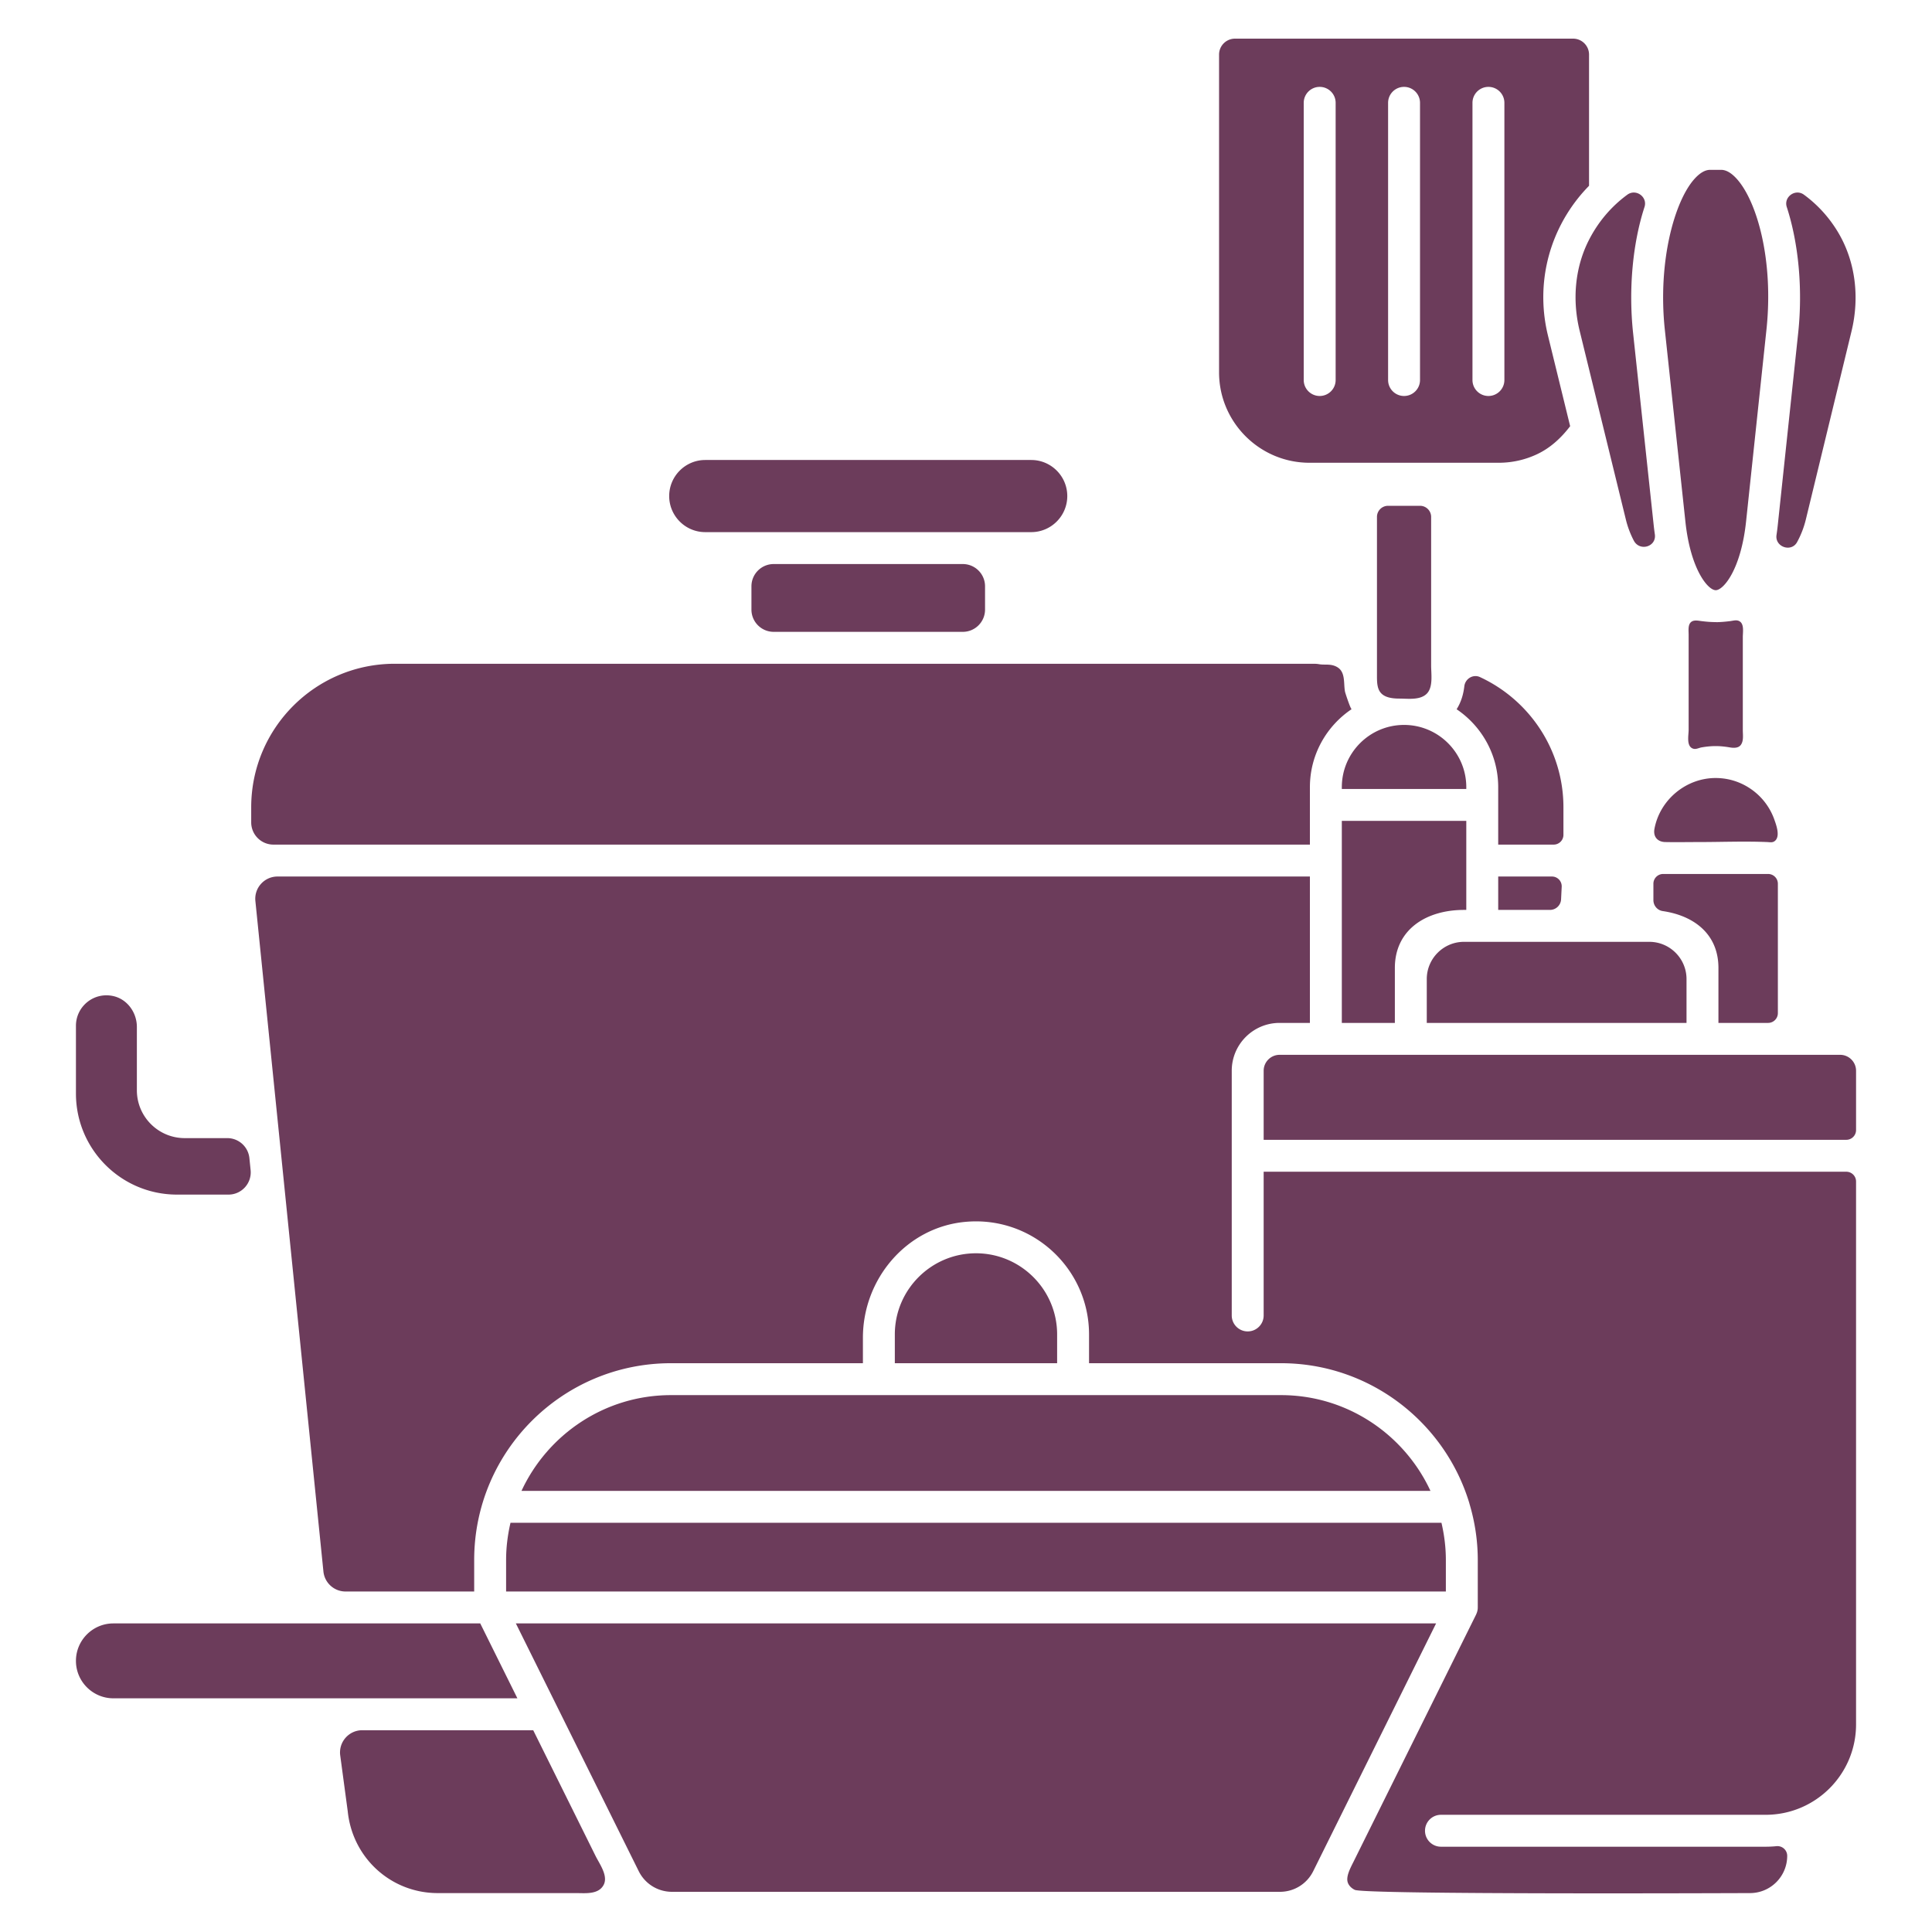
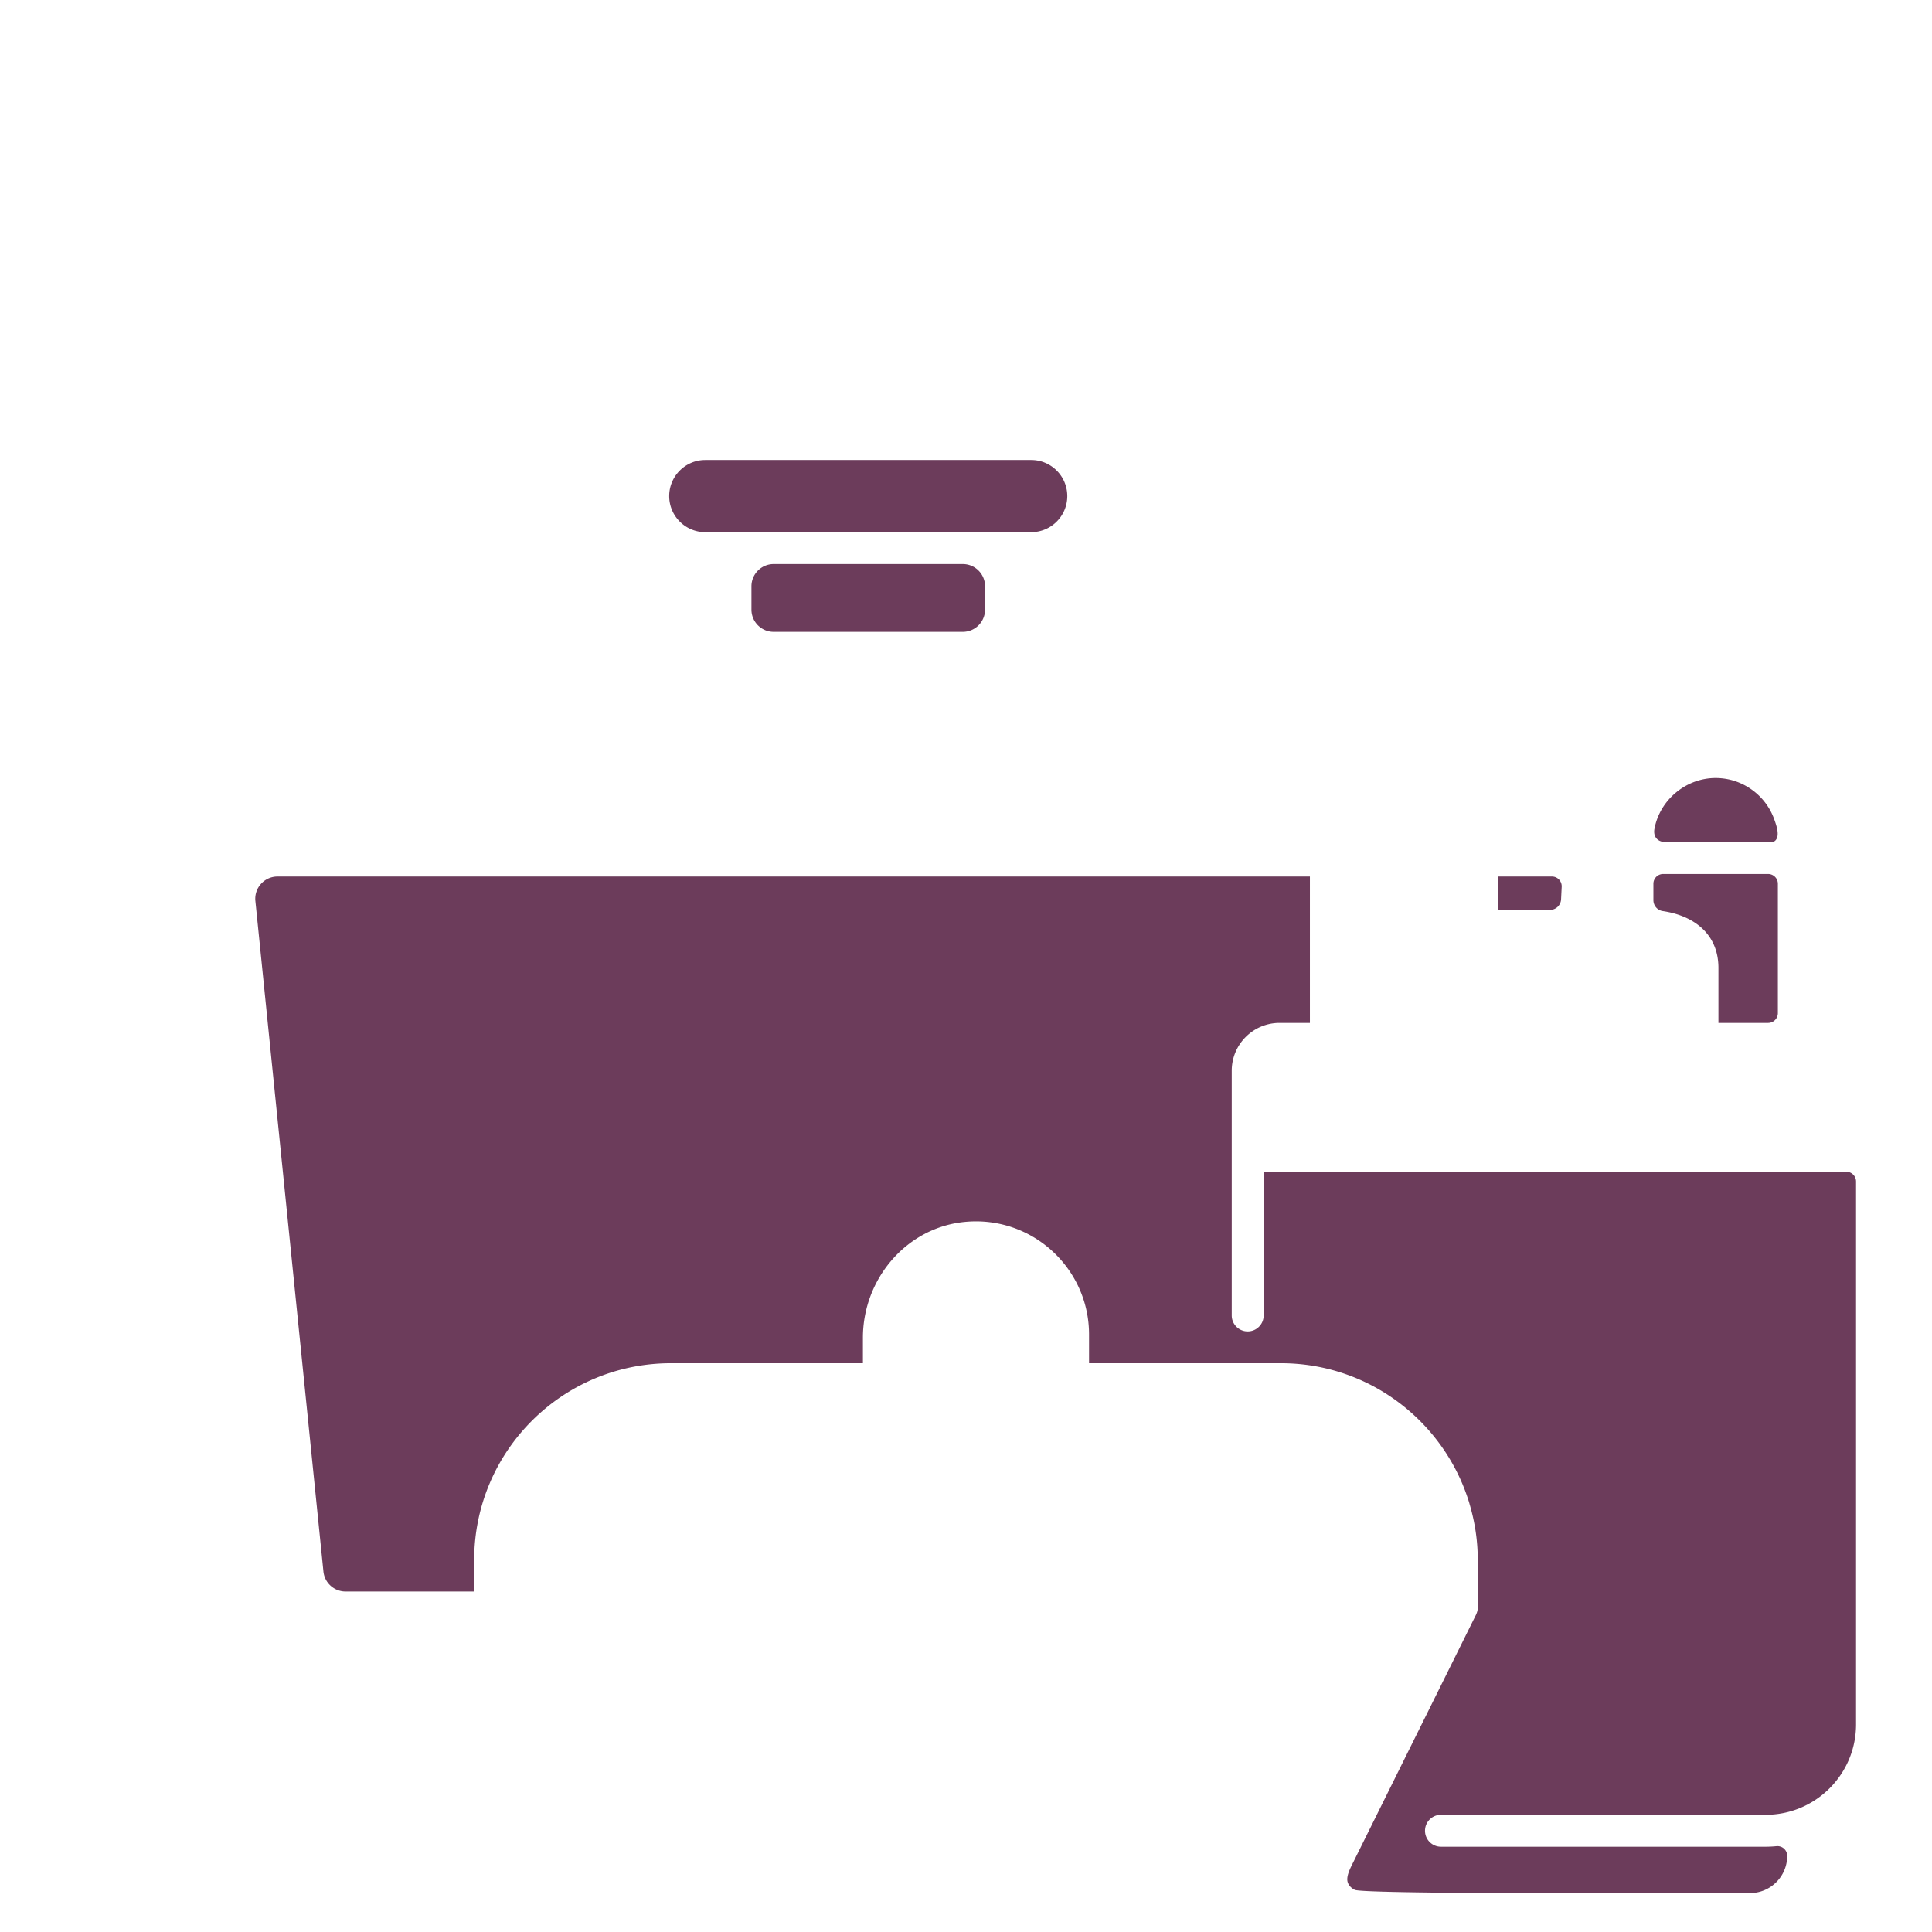
<svg xmlns="http://www.w3.org/2000/svg" version="1.1" width="512" height="512" x="0" y="0" viewBox="0 0 4000 4000" style="enable-background:new 0 0 512 512" xml:space="preserve" class="">
  <g transform="matrix(1.28,0,0,1.28,-560,-560)">
-     <path d="M2481.461 2332.759v232.479c0 14.249-11.561 25.812-25.812 25.812-14.25 0-25.81-11.561-25.81-25.812v-395.762c0-42.764 34.667-77.431 77.432-77.431h49V1855.27H886.395c-21.315 0-37.962 18.42-35.809 39.627l110.044 1084.49c1.864 18.377 17.338 32.359 35.809 32.359h208.053v-50.933c0-175.809 142.52-318.33 318.331-318.33h310.433v-41.162c0-95.181 70.498-178.502 165.258-187.426 108.732-10.24 200.51 75.402 200.51 182.061v46.529h310.433c143.361 0 264.798 95.29 304.526 225.835.147.563.328 1.108.437 1.684 8.591 28.805 13.367 59.246 13.367 90.811v76.742c0 3.915-.938 7.587-2.5 10.909-.085.177-.101.374-.189.551l-21.14 42.628-50.907 102.654-61.976 124.973-54.345 109.587-9.83 19.823c-4.287 8.645-11.196 21.131-10.051 30.753.788 6.613 6.011 12.026 12.021 14.892 16.625 7.927 627.945 5.236 639.192 5.236 33.261 0 60.224-26.965 60.224-60.224 0-9.334-8.02-16.553-17.311-15.655-5.785.559-11.641.867-17.574.867H2768.25c-14.249 0-25.811-11.561-25.811-25.81s11.561-25.812 25.811-25.812h525.151c80.777 0 146.26-65.482 146.26-146.26v-878.096c0-8.732-7.08-15.813-15.813-15.813zM3309.688 1796.424c6.995-8.091.831-24.682-2.201-33.267a100.847 100.847 0 0 0-16.837-29.981c-14.609-17.961-35.304-30.603-58.006-35.228a100.845 100.845 0 0 0-20.119-2.02c-47.773 0-90.15 35.129-98.94 82.109-2.378 12.704 4.866 21.214 17.434 21.478 18.191.381 36.434 0 54.63 0 36.654 0 73.668-1.526 110.291 0 4.8.2 9.121 1.44 13.065-2.368.239-.232.467-.474.683-.723zM2860.838 1855.27v54.016h83.719c9.594 0 17.5-7.526 17.974-17.108l1.005-20.313c.446-9.029-6.753-16.593-15.792-16.593h-86.907zM2105.494 1298.218c32.162 0 58.326-26.172 58.326-58.335 0-32.171-26.164-58.343-58.326-58.343h-527.235c-32.163 0-58.342 26.172-58.342 58.343 0 32.163 26.18 58.335 58.342 58.335zM1994.809 1349.84h-305.863c-19.879 0-35.993 16.115-35.993 35.993v37.683c0 19.879 16.115 35.993 35.993 35.993h305.863c19.879 0 35.993-16.115 35.993-35.993v-37.683c-.001-19.878-16.116-35.993-35.993-35.993zM3111.871 1866.95v26.531c0 8.792 6.365 16.404 15.065 17.677 51.3 7.513 90.126 37.752 90.126 91.978v88.909h80.322c8.732 0 15.812-7.08 15.812-15.812v-209.282c0-8.733-7.08-15.812-15.812-15.812h-169.7c-8.733-.001-15.813 7.079-15.813 15.811z" fill="#6c3c5b" data-original="#000000" class="" />
-     <path d="m1271.909 3063.368 198.705 400.685c10.25 20.635 30.918 33.457 53.957 33.457h983.136c23.039 0 43.724-12.821 53.957-33.457l198.704-400.685zM2776.165 2960.815c0-20.735-2.612-40.837-7.112-60.224H1263.231c-4.503 19.387-7.116 39.489-7.116 60.224v50.933h1520.051v-50.933zM1281.026 2848.97h1470.229c-42.4-91.277-134.702-154.863-241.798-154.863h-336.076c-.059 0-.109.016-.167.016s-.109-.016-.169-.016h-313.81c-.059 0-.109.016-.167.016-.059 0-.109-.016-.167-.016h-336.075c-107.097-.001-199.4 63.585-241.8 154.863zM1415.029 3483.65c4.881-14.275-8.154-31.94-14.283-44.3l-23.134-46.652c-16.488-33.247-32.975-66.495-49.461-99.743l-27.781-56.023c-.134-.268-.266-.537-.4-.804h-276.49c-21.786 0-38.578 19.202-35.671 40.794l12.15 90.292c7.712 75.801 70.273 132.347 145.621 132.347h223.73c14.913 0 35.991 2.638 44.462-13.039a19.11 19.11 0 0 0 1.257-2.872zM2016.148 2464.684c-72.391 0-131.271 58.88-131.271 131.271v46.529h262.525v-46.529c0-72.39-58.88-131.271-131.254-131.271zM736.323 2278.398c-42.764 0-77.431-34.667-77.431-77.431v-102.326c0-23.834-16.065-45.725-39.461-50.271-31.461-6.111-59.093 17.928-59.093 48.312v109.61c0 90.28 73.187 163.467 163.467 163.467h83.253c21.315 0 37.962-18.42 35.809-39.627l-1.966-19.375c-1.864-18.377-17.338-32.359-35.809-32.359zM1214.297 3063.368H620.9c-33.389 0-60.56 27.172-60.56 60.577 0 33.389 27.171 60.56 60.56 60.56h653.473zM2924.004 1172.032c19.93-9.436 37.72-24.795 53.205-45.181l-35.914-146.675c-18.971-77.524-1.614-157.989 47.656-220.776 5.914-7.536 12.225-14.636 18.82-21.387V525.81c0-14.233-11.577-25.81-25.812-25.81h-546.828c-14.233 0-25.812 11.577-25.812 25.81v513.943c0 80.65 65.619 146.26 146.26 146.26h305.929c21.866 0 42.903-4.706 62.496-13.981zm-326.11-119.844c0 14.258-11.561 25.81-25.811 25.81-14.249 0-25.811-11.552-25.811-25.81v-448.35c0-14.258 11.561-25.81 25.811-25.81 14.251 0 25.811 11.552 25.811 25.81zm136.463 0c0 14.258-11.561 25.81-25.812 25.81s-25.812-11.552-25.812-25.81v-448.35c0-14.258 11.561-25.81 25.812-25.81 14.25 0 25.812 11.552 25.812 25.81zm84.86 0v-448.35c0-14.258 11.561-25.81 25.812-25.81 14.25 0 25.812 11.552 25.812 25.81v448.35c0 14.258-11.561 25.81-25.812 25.81-14.252 0-25.812-11.552-25.812-25.81zM3191.419 2143.666c-.059 0-.109.016-.167.016s-.109-.016-.167-.016h-471.43c-.059 0-.109.016-.167.016s-.109-.016-.167-.016h-212.048c-14.254 0-25.81 11.555-25.81 25.812v111.66h942.388c8.732 0 15.812-7.08 15.812-15.812v-95.848c0-14.254-11.556-25.812-25.812-25.812zM2693.676 2003.136c0-61.669 50.176-93.849 111.845-93.849h3.698v-144.009h-201.326v326.766h85.782v-88.909h.001zM2607.892 1710.733v2.924h201.326v-2.924c0-55.502-45.168-100.663-100.671-100.663-55.504.001-100.655 45.16-100.655 100.663z" fill="#6c3c5b" data-original="#000000" class="" />
-     <path d="M2805.521 1960.908c-33.203 0-60.224 27.02-60.224 60.224v70.912h420.144v-70.913c0-33.203-27.021-60.224-60.224-60.224zM3178.245 726.934c-32.062 35.683-59.72 133.446-47.842 244.344l33.238 310.072c8.268 77.198 36.372 110.661 48.958 110.782.042 0 .079.004.117.004 12.608-.066 40.8-33.633 49.042-111.132l32.952-310.172c11.897-111.939-15.107-207.443-47.908-243.923-8.772-9.747-17.273-14.686-25.306-14.686h-17.929c-8.03-.001-16.55 4.949-25.322 14.711zM3346.031 976.294l-32.952 310.172a399.101 399.101 0 0 1-2.077 16.377c-2.862 19.322 23.935 28.634 33.299 11.493a150.305 150.305 0 0 0 14.164-36.682l73.869-304.42c13.203-54.414 6.745-112.663-22.135-160.634-14.559-24.182-33.266-44.368-54.813-60.16-13.921-10.203-33.124 3.508-27.786 19.923 18.764 57.707 26.149 131.38 18.431 203.931zM3112.324 1286.844l-33.238-310.063c-7.804-72.719-.436-146.583 18.376-204.422 5.339-16.414-13.872-30.122-27.793-19.918-25.302 18.546-46.684 43.149-62.031 73.181-23.058 45.13-27.126 97.647-15.075 146.872l74.792 305.461a150.536 150.536 0 0 0 12.807 33.972c9.451 18.076 36.968 10.025 34.038-10.161a404.7 404.7 0 0 1-1.876-14.922zM3236.227 1442.12c-8.874 1.125-16.29 1.642-21.876 1.722l-1.898-.097c-7.047-.017-14.657-.562-23.288-1.669-5.491-.707-12.551-2.321-16.966 2.145-4.637 4.69-3.332 13.876-3.332 20.011v153.687c0 8.637-3.767 25.179 5.844 29.967 5.324 2.653 9.977-.598 15.198-1.497 8.171-1.406 15.568-2.082 22.615-2.082 7.136 0 14.639.694 22.898 2.118 5.781.996 13.48 1.417 17.555-3.672 5.203-6.498 3.502-16.72 3.502-24.325v-150.467c0-7.448 2.2-19.496-4.076-24.666-4.835-3.98-10.649-1.876-16.176-1.175zM2806.027 1547.618c-1.367 11.854-4.742 24.898-12.435 37.094 40.506 27.35 67.247 73.559 67.247 126.02v92.918h89.699c8.732 0 15.813-7.08 15.813-15.812v-44.413c0-93.324-55.367-173.847-134.944-210.725-11.238-5.207-23.961 2.615-25.38 14.918zM2610.405 1531.533c-.704-3.219-1.787-6.256-3.538-8.942-3.461-5.313-9.639-8.37-15.886-9.463-6.666-1.167-13.31-.114-19.948-1.31-3.153-.568-6.168-.682-9.354-.688-4.027-.006-8.051 0-12.077 0H1076.111c-128.293 0-232.295 104.004-232.295 232.295v24.231c0 19.878 16.115 35.994 35.992 35.994h1676.46v-92.918c0-52.61 26.891-98.919 67.585-126.24-1.483.995-10.293-25.734-10.738-27.901-1.566-7.663-.933-16.935-2.71-25.058zM2664.732 1273.63v257.838c0 19.889 1.899 35.993 36.022 35.993 13.696 0 33.393 2.939 44.3-7.67 10.842-10.547 7.307-32.042 7.307-45.711v-240.448c0-9.94-8.057-17.997-17.997-17.997h-51.635c-9.938-.002-17.997 8.055-17.997 17.995z" fill="#6c3c5b" data-original="#000000" class="" />
-     <path d="M2708.548 1558.449c8.814 0 17.4.916 25.812 2.357v-49.659c-.101 0-.201-.016-.302-.016h-51.319v49.68c8.407-1.446 16.994-2.362 25.809-2.362z" fill="#6c3c5b" data-original="#000000" class="" />
+     <path d="M2481.461 2332.759v232.479c0 14.249-11.561 25.812-25.812 25.812-14.25 0-25.81-11.561-25.81-25.812v-395.762c0-42.764 34.667-77.431 77.432-77.431h49V1855.27H886.395c-21.315 0-37.962 18.42-35.809 39.627l110.044 1084.49c1.864 18.377 17.338 32.359 35.809 32.359h208.053v-50.933c0-175.809 142.52-318.33 318.331-318.33h310.433v-41.162c0-95.181 70.498-178.502 165.258-187.426 108.732-10.24 200.51 75.402 200.51 182.061v46.529h310.433c143.361 0 264.798 95.29 304.526 225.835.147.563.328 1.108.437 1.684 8.591 28.805 13.367 59.246 13.367 90.811v76.742c0 3.915-.938 7.587-2.5 10.909-.085.177-.101.374-.189.551l-21.14 42.628-50.907 102.654-61.976 124.973-54.345 109.587-9.83 19.823c-4.287 8.645-11.196 21.131-10.051 30.753.788 6.613 6.011 12.026 12.021 14.892 16.625 7.927 627.945 5.236 639.192 5.236 33.261 0 60.224-26.965 60.224-60.224 0-9.334-8.02-16.553-17.311-15.655-5.785.559-11.641.867-17.574.867H2768.25c-14.249 0-25.811-11.561-25.811-25.81s11.561-25.812 25.811-25.812h525.151c80.777 0 146.26-65.482 146.26-146.26v-878.096c0-8.732-7.08-15.813-15.813-15.813zM3309.688 1796.424c6.995-8.091.831-24.682-2.201-33.267a100.847 100.847 0 0 0-16.837-29.981c-14.609-17.961-35.304-30.603-58.006-35.228a100.845 100.845 0 0 0-20.119-2.02c-47.773 0-90.15 35.129-98.94 82.109-2.378 12.704 4.866 21.214 17.434 21.478 18.191.381 36.434 0 54.63 0 36.654 0 73.668-1.526 110.291 0 4.8.2 9.121 1.44 13.065-2.368.239-.232.467-.474.683-.723zM2860.838 1855.27v54.016h83.719c9.594 0 17.5-7.526 17.974-17.108l1.005-20.313c.446-9.029-6.753-16.593-15.792-16.593h-86.907zM2105.494 1298.218c32.162 0 58.326-26.172 58.326-58.335 0-32.171-26.164-58.343-58.326-58.343h-527.235c-32.163 0-58.342 26.172-58.342 58.343 0 32.163 26.18 58.335 58.342 58.335zM1994.809 1349.84h-305.863c-19.879 0-35.993 16.115-35.993 35.993v37.683c0 19.879 16.115 35.993 35.993 35.993h305.863c19.879 0 35.993-16.115 35.993-35.993v-37.683c-.001-19.878-16.116-35.993-35.993-35.993zM3111.871 1866.95v26.531c0 8.792 6.365 16.404 15.065 17.677 51.3 7.513 90.126 37.752 90.126 91.978v88.909h80.322c8.732 0 15.812-7.08 15.812-15.812v-209.282c0-8.733-7.08-15.812-15.812-15.812h-169.7c-8.733-.001-15.813 7.079-15.813 15.811" fill="#6c3c5b" data-original="#000000" class="" />
  </g>
</svg>